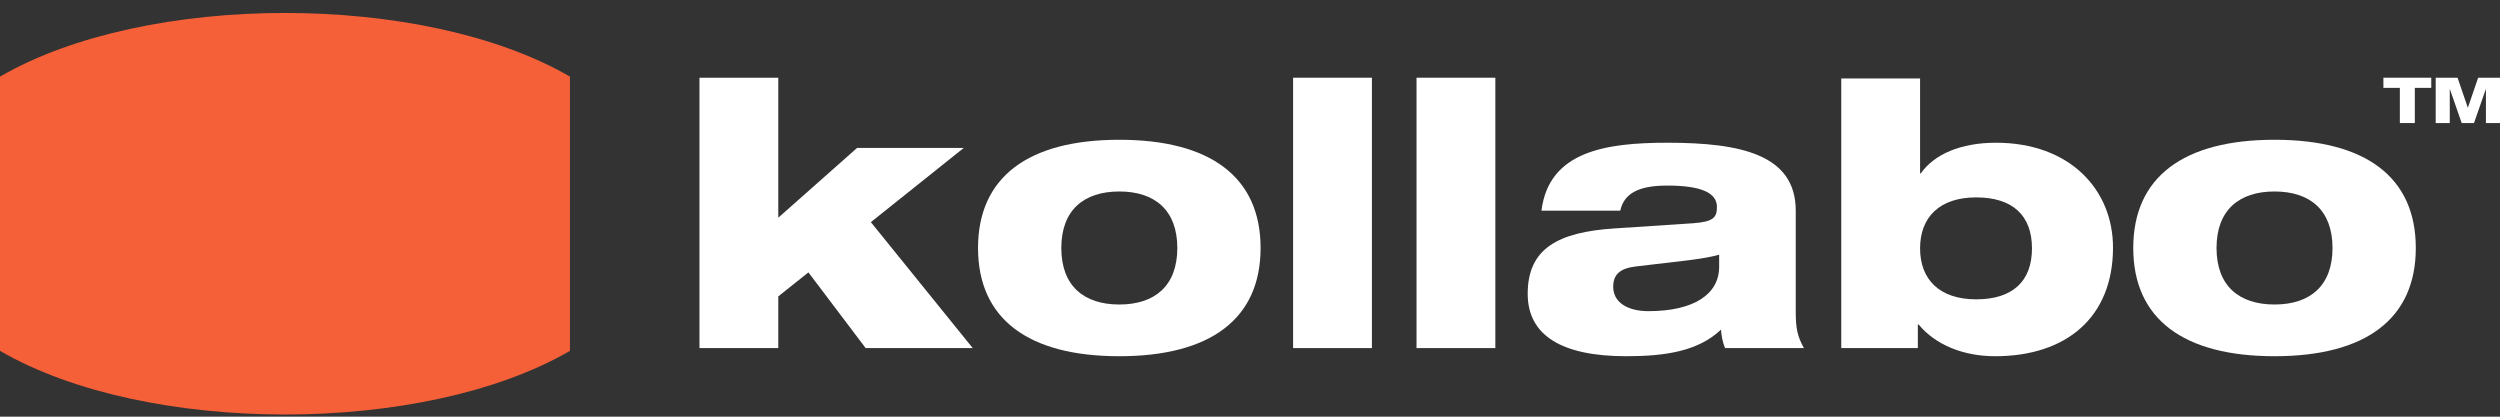
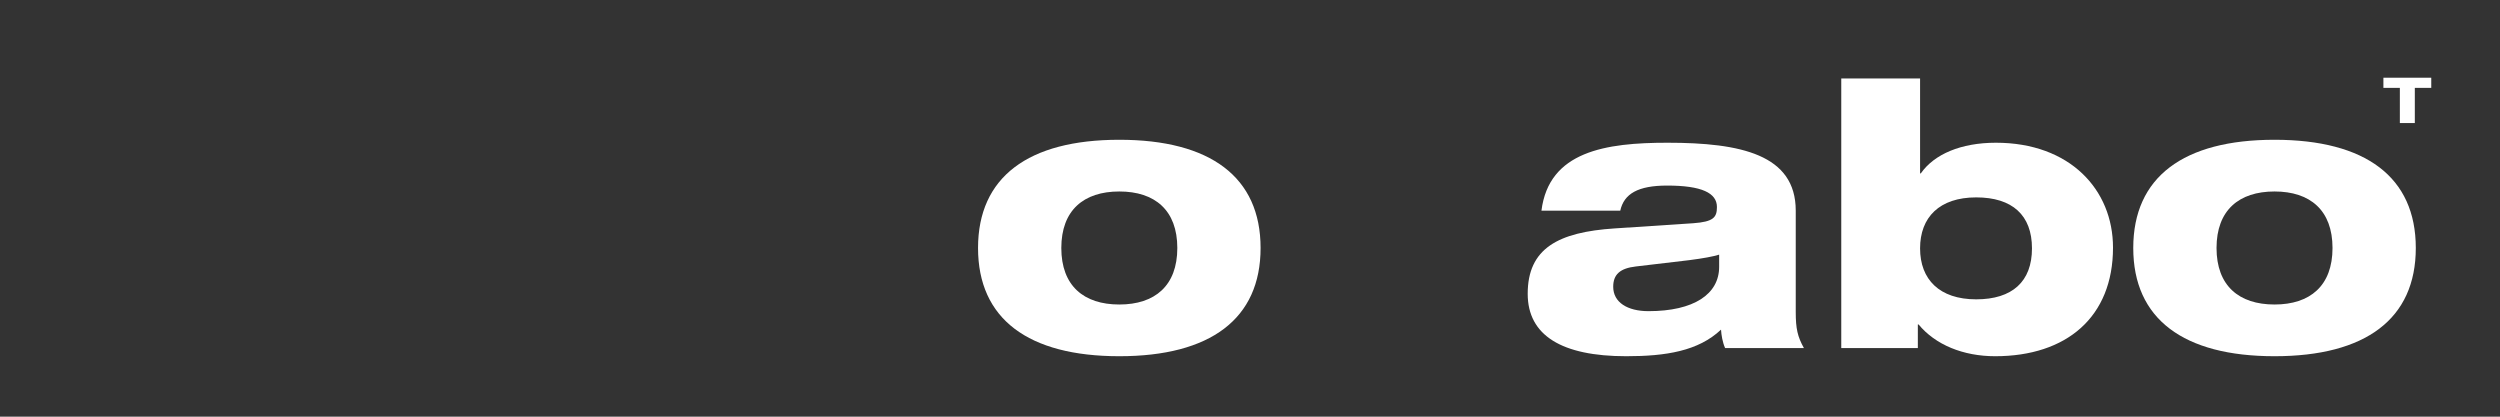
<svg xmlns="http://www.w3.org/2000/svg" width="162" height="27" viewBox="0 0 162 27" fill="none">
  <rect x="0" y="0" width="162" height="27" fill="#333333" stroke="none" />
-   <path d="M45.326 22.556H50.433V19.205L52.385 17.65L56.094 22.556H63.032L56.432 14.395L62.454 9.584H55.54L50.433 14.107V5.036H45.326V22.556Z" fill="white" />
  <path d="M72.531 12.408C74.844 12.408 76.29 13.629 76.29 16.07C76.29 18.511 74.844 19.732 72.531 19.732C70.219 19.732 68.773 18.511 68.773 16.07C68.773 13.629 70.219 12.408 72.531 12.408ZM63.377 16.07C63.377 20.665 66.629 23.083 72.531 23.083C78.434 23.083 81.686 20.665 81.686 16.07C81.686 11.475 78.434 9.057 72.531 9.057C66.629 9.057 63.377 11.475 63.377 16.07Z" fill="white" />
-   <path d="M83.793 22.556H88.9V5.036H83.793V22.556Z" fill="white" />
-   <path d="M91.791 22.556H96.898V5.036H91.791V22.556Z" fill="white" />
+   <path d="M91.791 22.556H96.898V5.036V22.556Z" fill="white" />
  <path d="M104.993 13.652C105.234 12.552 106.15 12.025 108.029 12.025C110.269 12.025 111.257 12.504 111.257 13.413C111.257 14.083 111.04 14.371 109.715 14.466L104.632 14.801C100.97 15.041 98.995 16.094 98.995 19.038C98.995 21.742 101.211 23.083 105.379 23.083C107.956 23.083 110.052 22.748 111.522 21.36C111.546 21.718 111.618 22.173 111.787 22.556H116.894C116.484 21.814 116.364 21.312 116.364 20.211V13.652C116.364 10.014 112.798 9.249 108.053 9.249C104.054 9.249 100.368 9.799 99.886 13.652H104.993ZM111.401 17.291C111.401 19.062 109.763 20.163 106.824 20.163C105.451 20.163 104.536 19.588 104.536 18.583C104.536 17.793 104.969 17.386 106.005 17.267L109.45 16.86C110.389 16.74 111.016 16.62 111.401 16.501V17.291Z" fill="white" />
  <path d="M119.314 22.556H124.276V21.024H124.324C125.408 22.341 127.215 23.083 129.287 23.083C133.912 23.083 136.923 20.546 136.923 16.046C136.923 12.288 134.129 9.249 129.335 9.249C127.071 9.249 125.336 9.991 124.469 11.235H124.421V5.084H119.314V22.556ZM124.421 16.094C124.421 14.083 125.673 12.791 128.058 12.791C130.395 12.791 131.672 13.94 131.672 16.094C131.672 18.248 130.395 19.397 128.058 19.397C125.673 19.397 124.421 18.104 124.421 16.094Z" fill="white" />
  <path d="M147.389 12.408C149.702 12.408 151.147 13.629 151.147 16.07C151.147 18.511 149.702 19.732 147.389 19.732C145.077 19.732 143.631 18.511 143.631 16.07C143.631 13.629 145.077 12.408 147.389 12.408ZM138.235 16.07C138.235 20.665 141.487 23.083 147.389 23.083C153.291 23.083 156.544 20.665 156.544 16.07C156.544 11.475 153.291 9.057 147.389 9.057C141.487 9.057 138.235 11.475 138.235 16.07Z" fill="white" />
  <path d="M154.445 5.694H155.511V7.974H156.48V5.694H157.546V5.036H154.445V5.694Z" fill="white" />
-   <path d="M157.833 7.974H158.745V5.777H158.753L159.518 7.974H160.315L161.08 5.777H161.088V7.974H162V5.036H160.584L159.921 6.974H159.913L159.249 5.036H157.833V7.974Z" fill="white" />
-   <path d="M0 4.965V22.735C9.47 28.236 27.463 28.236 36.933 22.735V4.965C27.463 -0.535 9.47 -0.535 0 4.965Z" fill="#F56038" />
</svg>